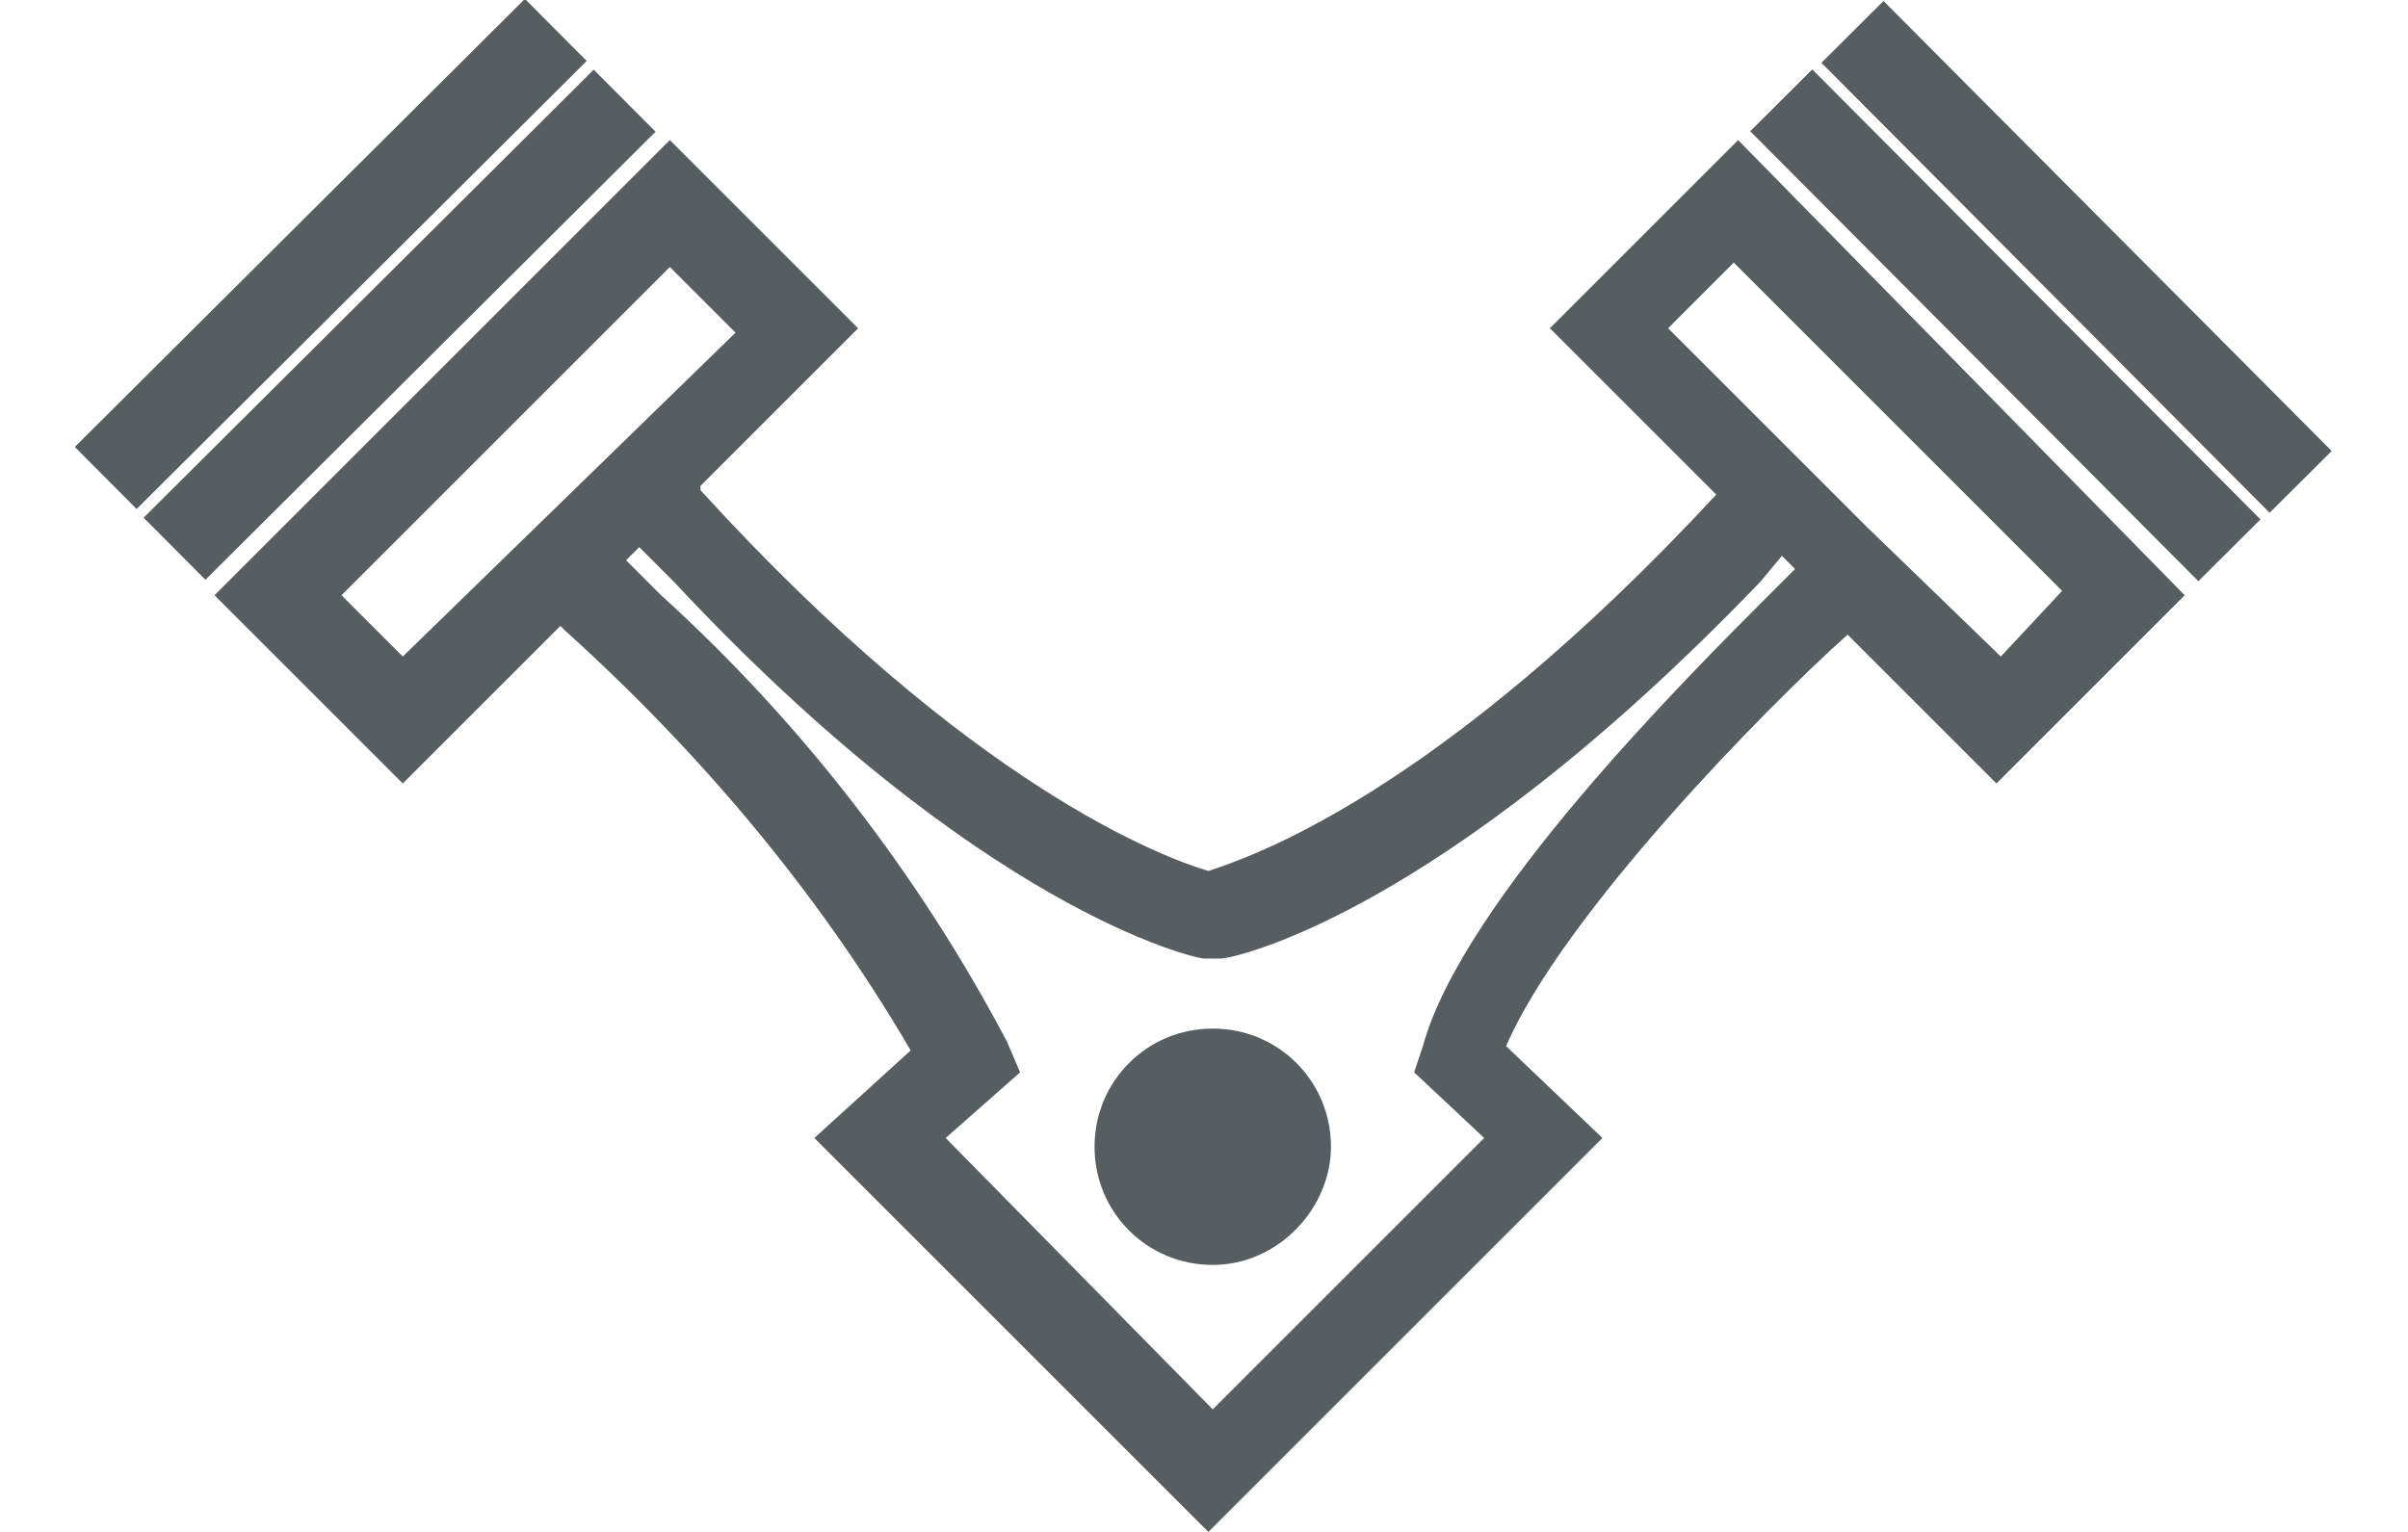
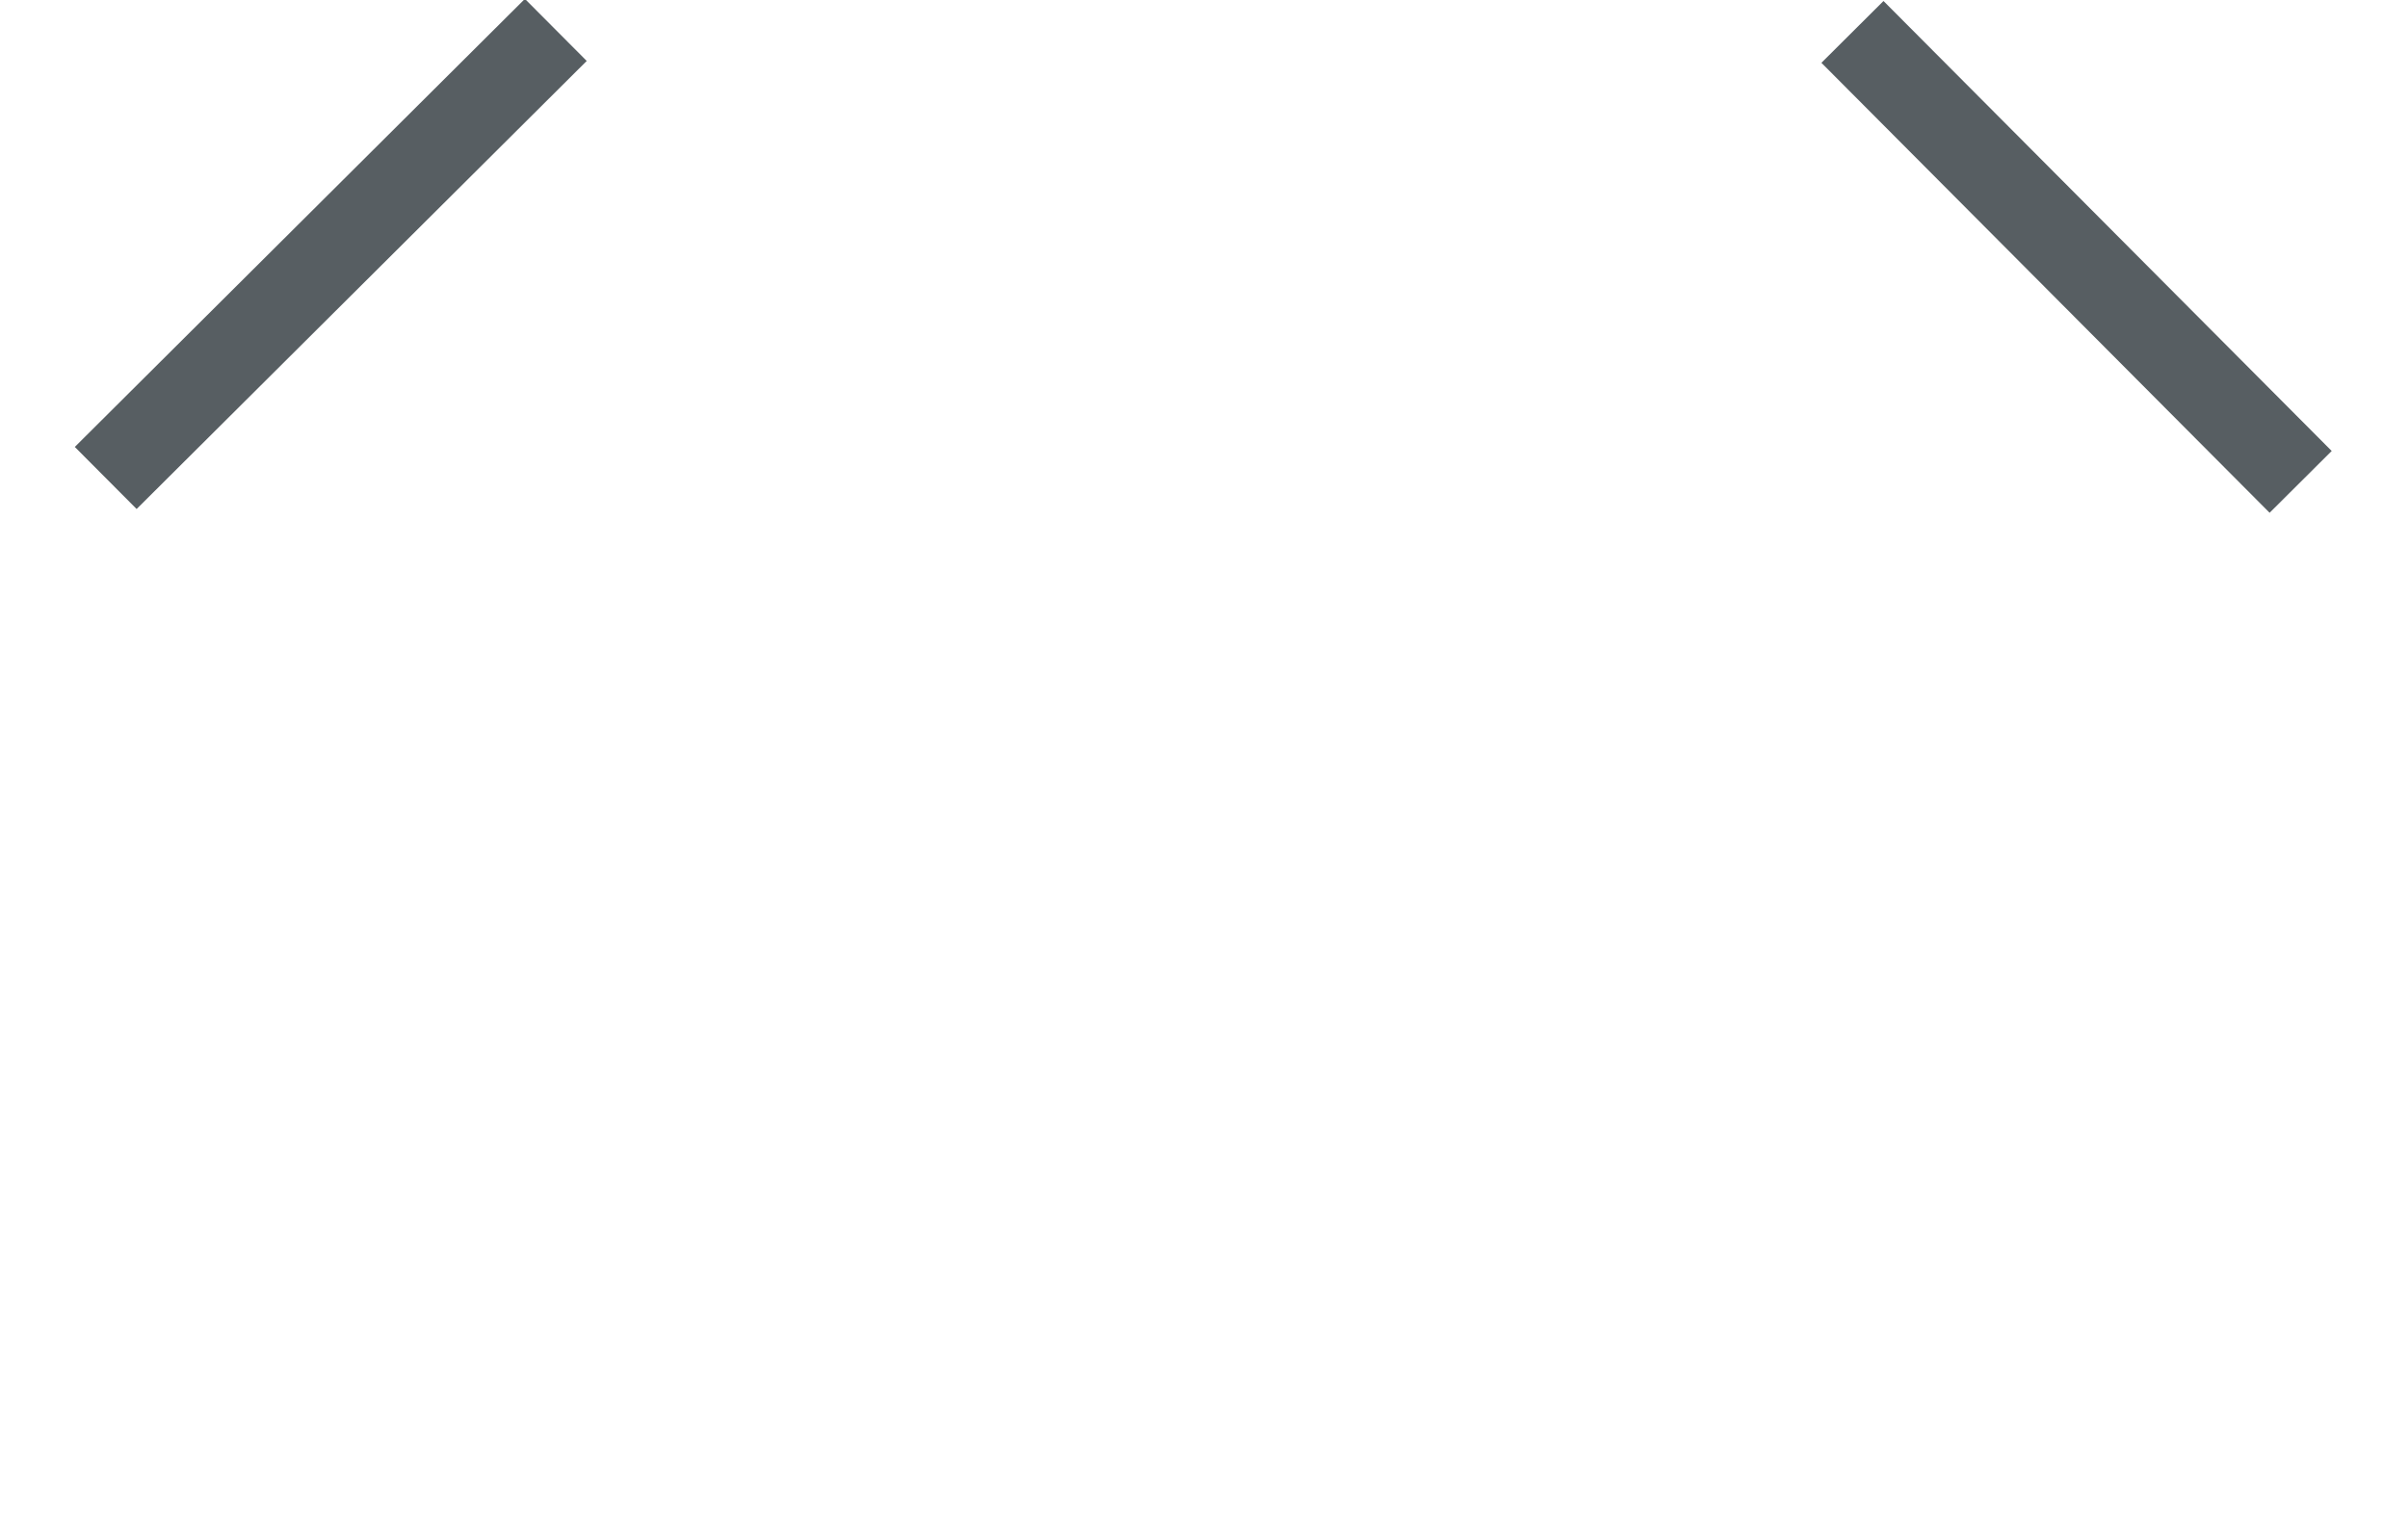
<svg xmlns="http://www.w3.org/2000/svg" version="1.1" id="Ebene_1" x="0px" y="0px" viewBox="0 0 55 35" style="enable-background:new 0 0 55 35;" xml:space="preserve">
  <style type="text/css">
	.st0{fill:#575E62;}
</style>
  <title>Motortechnik_Icon_55x35</title>
-   <path class="st0" d="M27.7,28.9c-1.5,0-2.7-1.2-2.7-2.7s1.2-2.7,2.7-2.7c1.5,0,2.7,1.2,2.7,2.7v0C30.4,27.6,29.2,28.9,27.7,28.9z" />
  <rect x="0.3" y="4.8" transform="matrix(0.709 -0.706 0.706 0.709 -1.893 7.02)" class="st0" width="14.5" height="2" />
-   <rect x="1.9" y="6.4" transform="matrix(0.709 -0.706 0.706 0.709 -2.585 8.632)" class="st0" width="14.5" height="2" />
-   <path class="st0" d="M39.7,3.2l-4.3,4.3l3.8,3.8c-6.4,6.9-10.7,8.3-11.6,8.6c-1-0.3-5.4-1.9-11.6-8.7L16,11.1l3.6-3.6l-4.3-4.3  L4.9,13.6l4.3,4.3l3.6-3.6l0.1,0.1c3.1,2.8,5.8,6,7.9,9.6l-2.2,2l9,9l9-9l-2.2-2.1c1.3-3,5.9-7.7,7.8-9.4l3.4,3.4l4.3-4.3L39.7,3.2z   M7.8,13.6l7.5-7.5l1.5,1.5L9.2,15L7.8,13.6z M40.4,13.6c-1.9,1.9-7,7-7.9,10.3l-0.2,0.6l1.6,1.5l-6.2,6.2L21.6,26l1.7-1.5L23,23.8  c-2-3.8-4.7-7.3-7.9-10.2l-0.8-0.8l0.3-0.3l0.8,0.8c7,7.5,11.9,8.6,12.1,8.6h0.2h0.2c0.2,0,4.9-0.9,12.3-8.6l0.5-0.6l0.3,0.3  L40.4,13.6z M42.6,12l-0.3-0.3l0,0L42,11.4l0,0l-0.1-0.1l-3.8-3.8l1.5-1.5l7.5,7.5L45.7,15L42.6,12z" />
  <rect x="46.4" y="-1.4" transform="matrix(0.709 -0.706 0.706 0.709 9.693 35.186)" class="st0" width="2" height="14.5" />
-   <rect x="44.8" y="0.2" transform="matrix(0.709 -0.706 0.706 0.709 8.071 34.485)" class="st0" width="2" height="14.5" />
</svg>